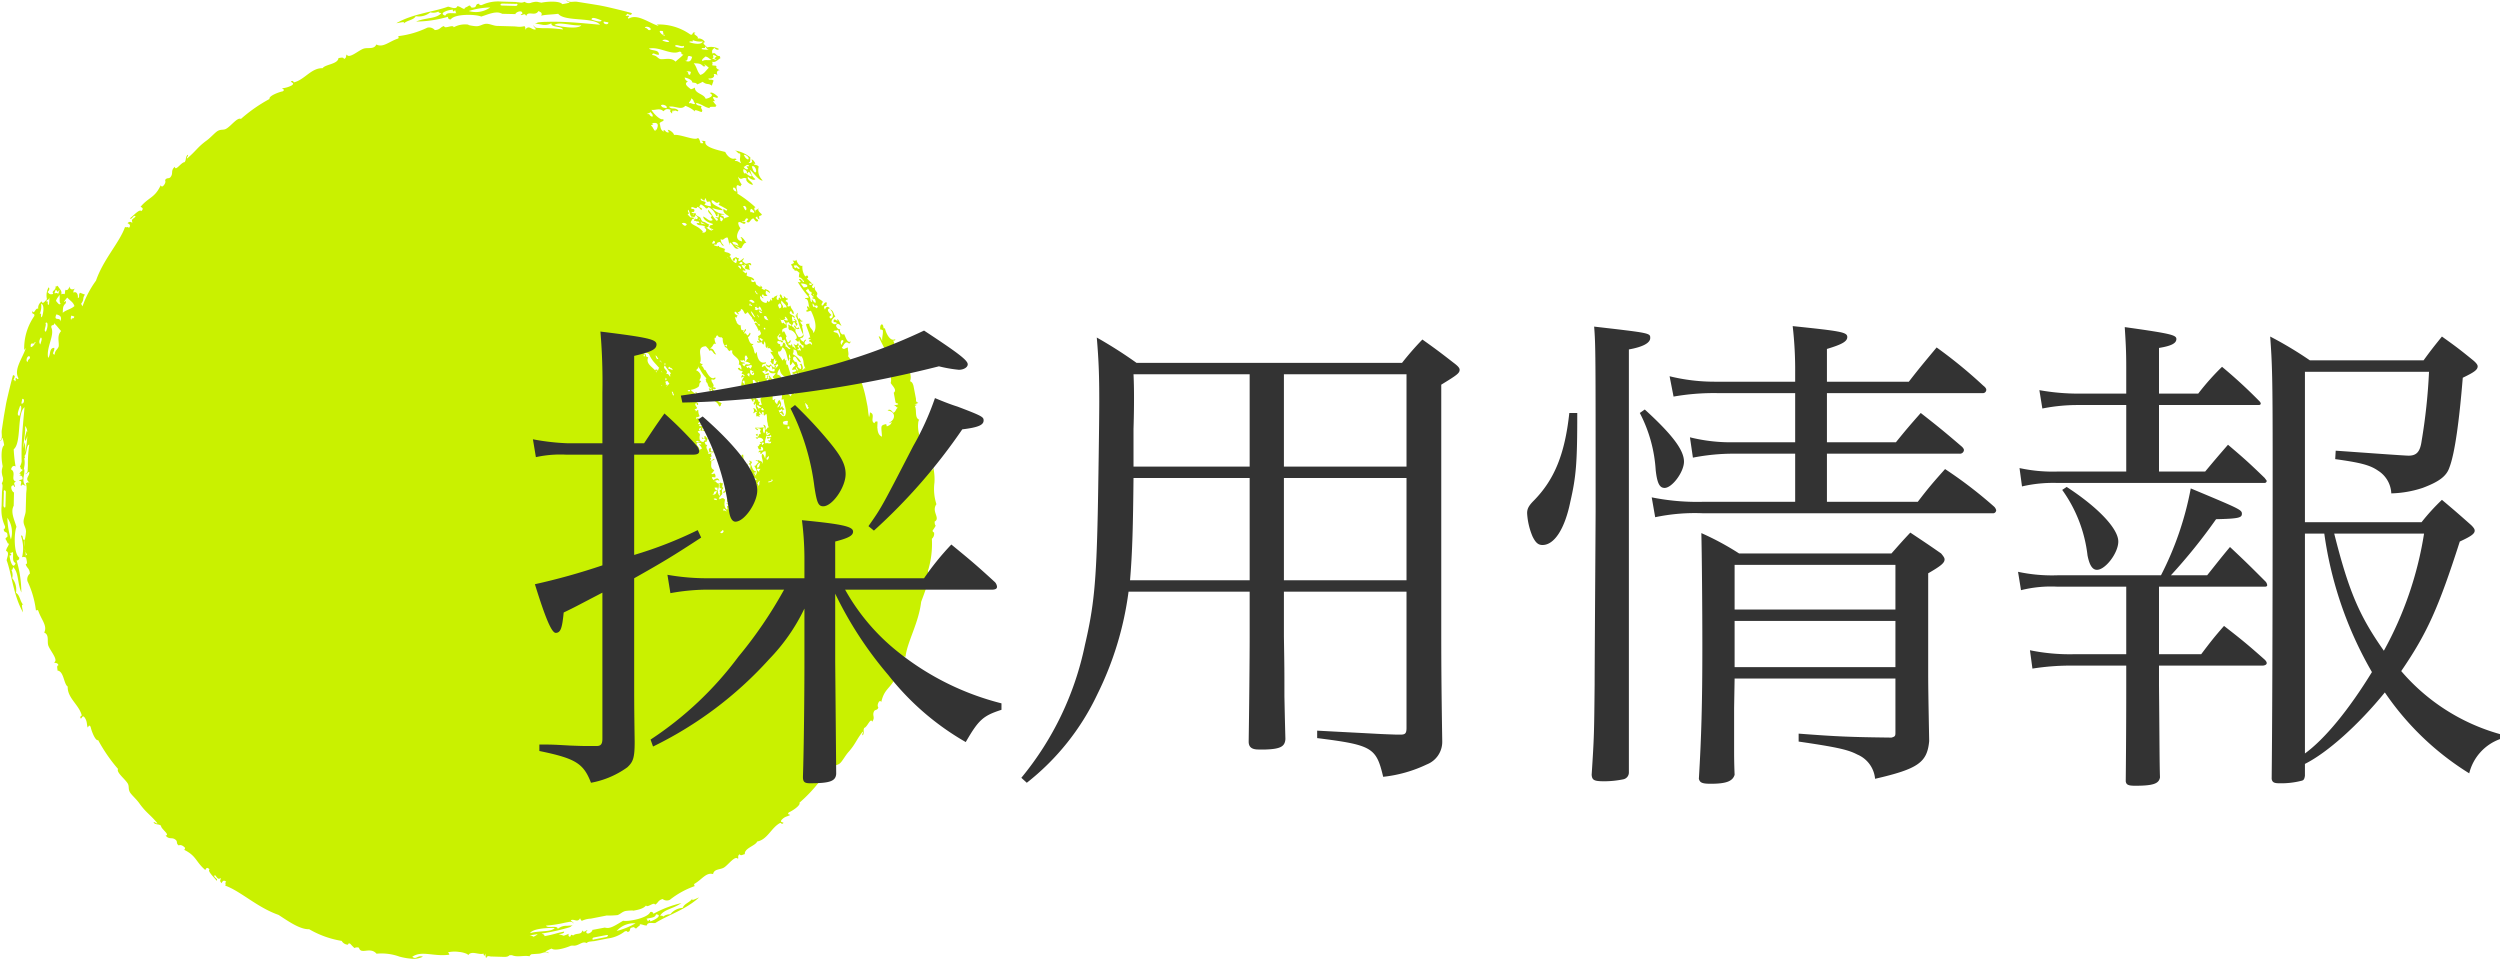
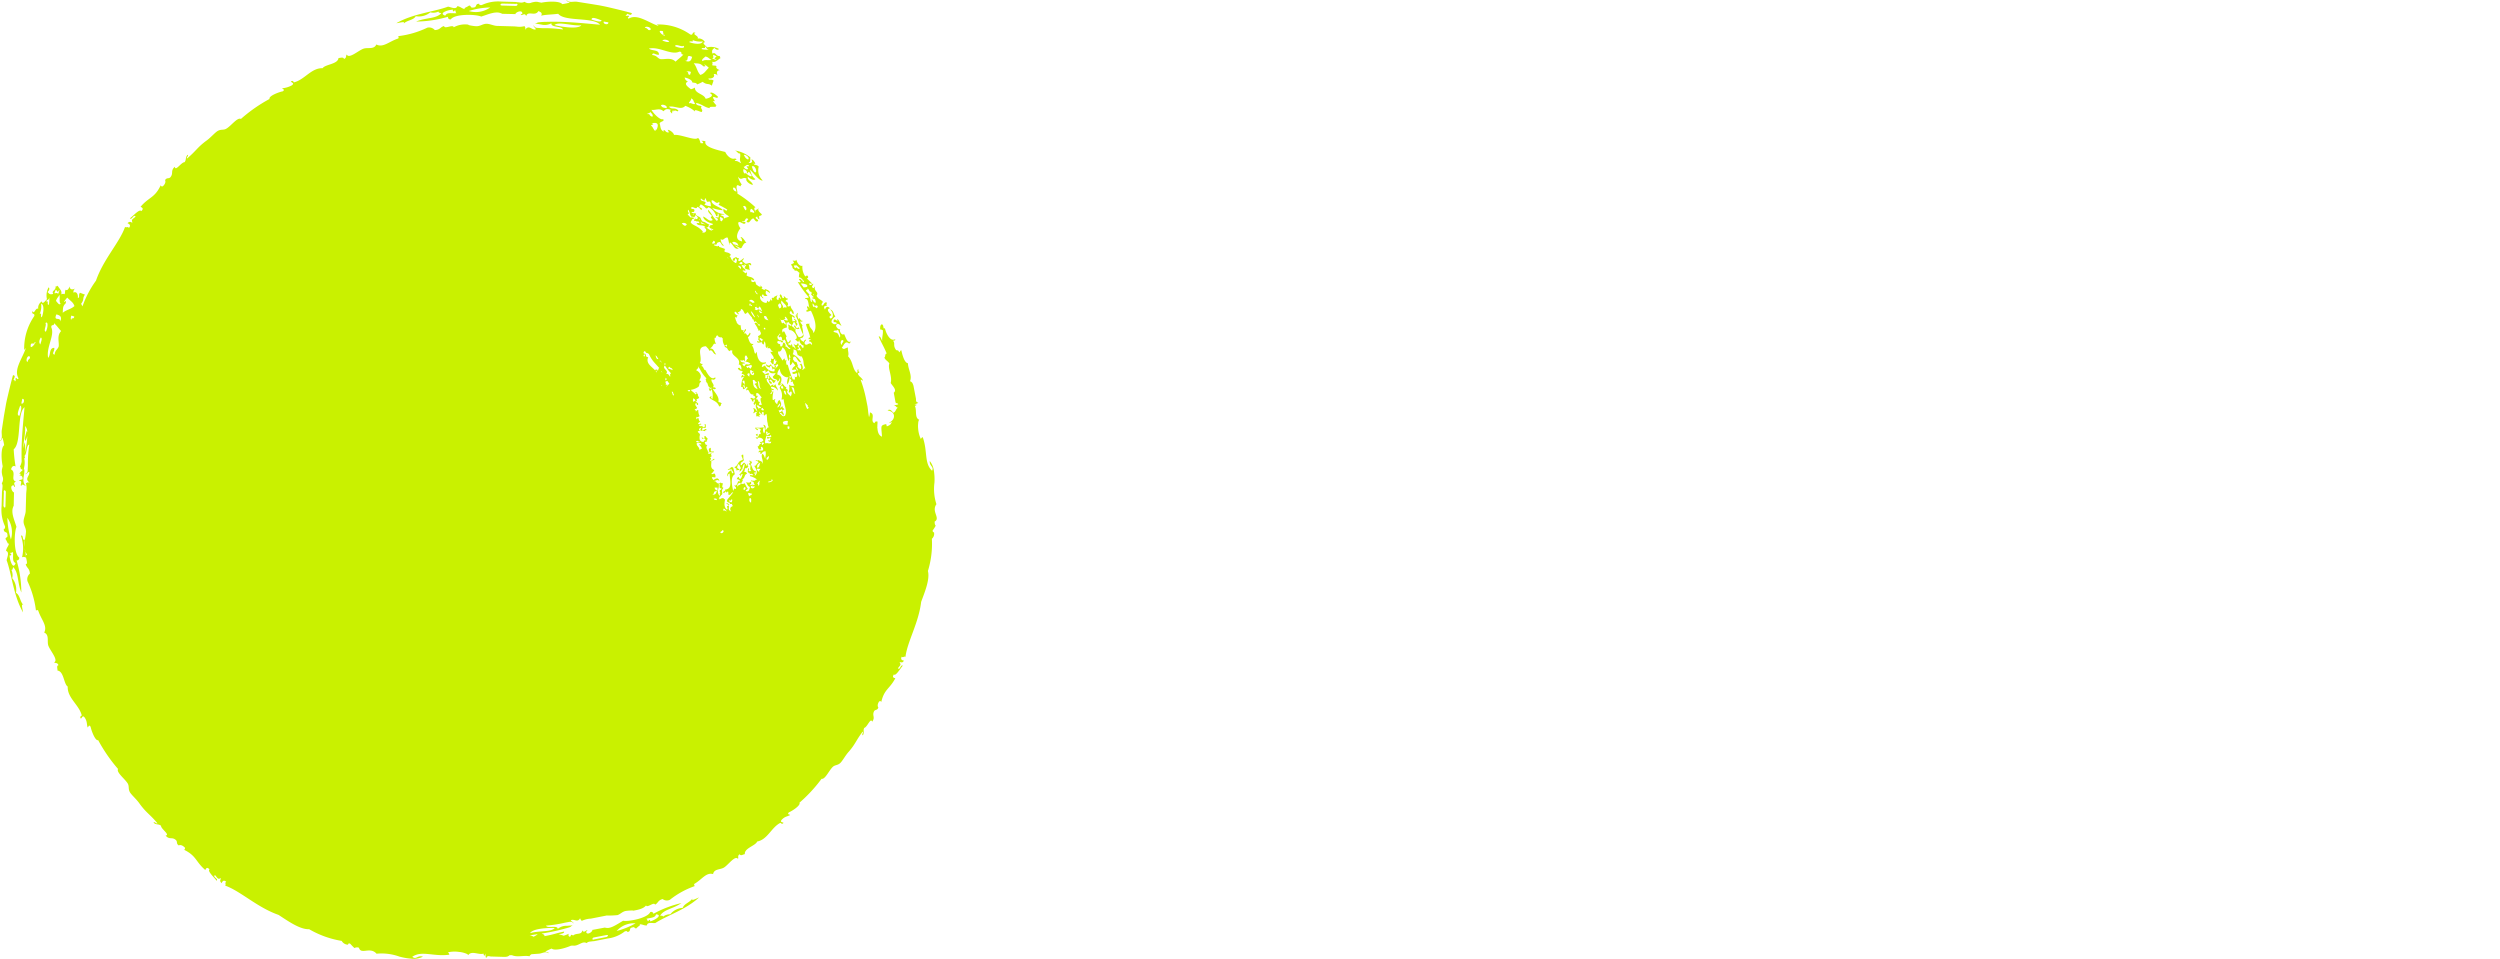
<svg xmlns="http://www.w3.org/2000/svg" width="251.832" height="96.577" viewBox="0 0 251.832 96.577">
  <defs>
    <clipPath id="a">
      <rect width="94.364" height="96.577" transform="translate(0 0)" fill="none" />
    </clipPath>
  </defs>
  <g transform="translate(-200 -6732)">
    <g transform="translate(200 6732)">
      <g clip-path="url(#a)">
        <path d="M84.94,34.29c.08.21-.2.24-.11.44-.27-.04-.13-.61.11-.44M84.57,34c-.21-.7-.4-.37-.62-.63.17-.15.29.01.47-.17.07.27.34.64.15.8m-2.36-2.94c-.07-.16-.15-.21-.25-.13-.12-.14-.08-.22-.12-.33.08-.04.13.1.19.17.11.13.28-.17.35.17Zm-.77-1.3c.26-.02-.08-.25-.24-.45-.02-.22.2-.02.12-.2.14-.15.23.41.36.26.14.12.06.19.06.27-.02.01-.04,0-.05.01l.07.08h.01a1,1,0,0,0,.22.2.5.5,0,0,0-.2.09c.32.19.3-.05.39.45-.15.09-.26-.16-.4-.34a.59.59,0,0,0,.03.29c-.31-.05-.03-.42-.37-.66m-.78-1.2a1.186,1.186,0,0,1,.63.14c.14.27-.18.21-.33.26Zm1.33,1.11.01.1a.47.47,0,0,0-.12-.09c.02-.02.04-.04.11-.01M81.31,41.2a1.69,1.69,0,0,1-.21-.62,1.674,1.674,0,0,1,.31.33.076.076,0,0,0-.05.09.292.292,0,0,1,.09.02c.02.07-.01.14-.14.18m-.26-.76v-.06l.04.04Zm-.25-3.23c.2-.07-.06-.62-.13-.61.03.09-.05.08-.13.06a.468.468,0,0,1,.14.51c-.14-.01-.25-.12-.35-.28a.179.179,0,0,0,.05-.07c-.1-.12-.11-.5-.3-.34a1.456,1.456,0,0,0-.2-.27l.03-.23c.32-.29.36.52.79.52a1.779,1.779,0,0,0-.85-.82.749.749,0,0,0,.08-.49c.09.05.19.05.28.13V35.3c.06.18.11.36.17.52-.03-.15.23.16.36.07.32.49.09.75.41,1.24-.18-.15-.21.24-.35.08m-.26.81c-.11-.21-.16-.4-.07-.54a.965.965,0,0,1,.07.54m-.38-1.01.05-.03a3.122,3.122,0,0,1,.2.35c-.11-.02-.21-.11-.25-.32m-.15.87a.349.349,0,0,1,.02.39c-.04-.09-.14-.01-.19-.08a10.529,10.529,0,0,1-.5-1.51c-.01.08-.06.14-.1.05a.637.637,0,0,1,0-.49c-.24.15-.15.05-.21-.13-.13.05-.11.15-.23.2-.17-.41-.52-.62-.4-.92.28.11.37-.27.42-.4.49.3.41,1.13.65,1.38a.678.678,0,0,0,.02-.32l.12.14a1.414,1.414,0,0,0-.02.61.548.548,0,0,0,.25-.34c.09.12.19.24.28.37-.1.1-.3.16-.32.43.07.06.27-.15.42.05-.1.22-.4.1-.42.27.18.21.32-.01.47.02.08.28-.03.56-.26.28m-.29,1.14c.39-.08.22.38.4.68-.27-.12-.19-.35-.4-.68m-.8.09c-.23.15-.37-.2-.1-.25a2.6,2.6,0,0,1,.1.25m.3.63c-.17.05-.2-.17-.27-.34.22-.16.19.22.27.34m.46.2c-.19-.19-.54-.39-.31-.63-.07-.16-.35-.13-.12-.33-.29.08-.35-.56-.65-.26.08.18.11-.22.19.07-.23.04-.16.19-.27.27a1.334,1.334,0,0,1,.2,1.16c.04.07.14,0,.22-.01.06.74.38,1.12.14,1.67-.31.17-.33-.17-.52-.19.07-.26.28.1.36.17.18-.24-.42-.53.09-.6-.02-.16-.17-.1-.18-.29-.07-.16-.08.12-.27.09.16-.29.19-.39-.04-.77-.18.1-.19.27-.23.43-.14-.09-.36-.35-.18-.5-.06-.12-.14.16-.28.04a2.645,2.645,0,0,1,.08-.81c-.15-.14-.07.25-.29.25-.15-.01.3-.23.06-.44.09-.02.15.06.25.04.14-.15-.4-.08-.23-.34a.674.674,0,0,1,.63.39c.07-.25-.18-.33-.21-.65-.17.13-.23.34-.22.03-.16.06-.32.12-.27.26-.04-.33-.47-.47-.39-.84.31-.02.12.51.47.51.14-.11-.12-.29-.2-.27-.04-.05,0-.07.03-.09.06-.02.05-.05.04-.09.14.05.23.22.33.37.17-.06.16-.19.27-.27-.32.04-.51-.23-.71-.5-.18.06.22.32-.08.34-.13-.15.02-.2-.07-.34-.12.09.06.26-.18.31-.13-.15.02-.2-.07-.33.15-.03.36.02.41-.13-.08-.15-.27-.01-.44.07-.04-.21-.2-.12-.24-.33.11-.07.22.02.19-.09.17-.08.12.19.12.24.13-.14.12-.09.35-.25,0,.32.38.35.68.27a1.14,1.14,0,0,1-.3.37c.08.39.43.1.49.53.06-.12.26-.18.14-.37.36.15-.36.57.03.74.19-.25.46-.96-.2-1.11a.815.815,0,0,1,.27-.59c-.05.5.51.98.86.84a1.117,1.117,0,0,0-.12.75,1.3,1.3,0,0,0,.22-.87c.17-.04.18.29,0,.16.06.21.32.25.11.42.04.07.14,0,.22-.02a.626.626,0,0,0,.17.4.5.5,0,0,1-.56-.08,1.328,1.328,0,0,1-.03.76c.14.16.15-.16.29-.03.08.2-.05.31-.05.47m-.19,3.26c-.26.05-.06-.19-.2-.17,0-.06.12-.07.2-.09a.266.266,0,0,1,0,.26m-.57-.45-.06-.24a.731.731,0,0,1,.48-.11c.08.14-.08.2.03.36-.22.07-.29-.01-.45-.01m-.49-1.44c.17.08.17-.05.34-.11.08.2-.1.28-.25.36Zm.07-.66c.21.05-.05.33-.16.41-.06-.18.14-.25.16-.41m-1.14,7.92c.05-.15.44-.02.34-.27.35.03-.06.35-.34.27m.05-2.63c.1,0,.02.38-.16.38-.12-.24.11-.25.16-.38m-.57-1.12c-.14.04-.07-.17-.13-.23.11-.04.13.02.22,0,.09.12-.11.13-.09.23m.4-.97-.09-.34c.15-.12.25.12.11.13.1.12.16-.11.29-.01-.02.1-.15.17-.31.22m.09.34c.1-.02.2-.03.2-.09.19-.04-.05.48-.09.22-.14.07.07.26.26.15a.222.222,0,0,0-.03.16c-.4.1-.16-.05-.58.03-.08-.24.05-.46.1-.75.12-.03.53.07.35-.02.03-.15.25.05.11.13-.15.05-.26.04-.3-.04-.1.07-.12.17-.02.21m-.24,2.02c-.1-.16-.12-.44-.3-.49-.21.33.23.75-.06,1.02.15-.32-.2-.26-.34-.41-.07.17-.23-.08-.27.11.17-.04.23.06.31.14-.22.07-.27.43-.46.33.14.27.48.69.07,1.01-.08-.11.19-.23-.03-.25,0,.04-.05.08-.07.01-.05-.15.32,0,.18-.21-.36-.05-.34-.53-.54-.76.2.02.12-.15.18-.22-.16.11-.21-.25-.29-.01.28.07-.09.19-.02.31.34.01-.04.43.24.66-.11,0-.26.05-.29-.03.02-.04.14-.26-.04-.25,0,.15-.07.24,0,.44.12-.02.17.04.16.17.2-.09.26-.06.37.09-.22.05-.3-.12-.35.09a1.9,1.9,0,0,1,.74.36c-.23-.05-.17.1-.28.14-.02-.05-.01-.12-.08-.12.09.27-.24-.08-.28.13.49.07.13.19.45.4-.23-.05-.15-.05-.28.06-.02-.31-.01-.04-.21-.05-.01-.06-.06-.06-.08-.11.2.08.18-.26.06-.23-.03.13-.38.06-.43.02.14.24.15.4.39.5-.05.26-.09.51-.41.41-.02-.14.15-.14.2-.23-.18-.24-.25-.48-.39-.62.13.15-.29.17-.28.07.09-.17.3-.42.05-.39.4-.12.21-.49.52-.56.01-.21-.21-.19-.32-.27.18-.03.08-.23.16-.32.15.1.23-.08.34-.17-.22.03.07-.44-.11-.23a.36.36,0,0,1-.11.2c0-.19-.14-.22-.2-.34-.13.01-.14.09-.17.16a.277.277,0,0,0-.08-.05.244.244,0,0,1,0,.12.28.28,0,0,1-.14.01c.02-.11,0-.24.09-.31.07.13.11-.17.27-.16-.13-.24-.05-.29-.1-.59-.37.07,0,.27-.05.55-.54.1-.42.57-.83.71.1.18.35.13.13.33l.35-.04c0-.18-.24-.1-.2-.32.06-.09.04-.23.18-.26a4.833,4.833,0,0,1,.21.44c-.25,0-.03.29-.24.32a.4.4,0,0,0,.33-.3.134.134,0,0,0,.07.08c-.07-.13.03-.28.05-.4a.394.394,0,0,1,.15-.17,1.44,1.44,0,0,1-.55,1.08c.03.1.11-.05.15.04-.07.01-.08.11.01.12-.04-.11.15-.32.19-.19-.07.16-.09.36-.25.47-.14-.01-.07-.2-.22-.21-.03.08-.1.15-.13.23.14-.01.47.13.23.26-.12-.32-.12.55-.48.35.04.14.24.15.17.38-.31-.13-.13.07-.28.16-.14-.59-.27-1.41.17-1.64a7.093,7.093,0,0,0-.18-.71.489.489,0,0,1-.22-.03c.04.19-.29.16-.31.31.21-.06.34-.1.43-.04-.04.14.26.28.06.38-.1-.06-.11-.19-.13-.32-.26.1-.54.42-.33.63,0-.14-.03-.28.17-.29-.01.71.34,1.57-.51,1.61.27.1-.4.21-.05.36.07-.04.01-.19.2-.15.05.25.02-.06.21,0l.02.32c.31.02.22-.25.48-.26a6.721,6.721,0,0,1-.51.63c-.16.2-.2.37.18.43l-.01.11c-.17.06-.29-.17-.35-.02.1.05.22.09.2.22-.31-.02.05.27-.15.37-.31-.24-.26-.66-.18-1.02a.181.181,0,0,1-.14-.11c-.27-.1-.37.19-.5.04.15-.1.15-.05.01-.16a.313.313,0,0,0,.23-.2c.26-.13-.01-.35.12-.57l-.02.01c.05-.05.1-.09.1-.14.02-.01.04-.02.04-.04-.25-.05-.04-.33-.07-.47-.14.04-.16-.05-.25-.07.01.09-.09.1-.19.11-.29-.07-.17-.27-.49-.23.26-.06.43-.23.56-.02.06-.17-.21-.35-.3-.24.06.08-.18-.1-.2.16a.457.457,0,0,1-.23-.28c.13-.1.13.02.35-.02.03-.2.02-.15-.04-.34-.11-.12-.25.12-.37-.02a1.045,1.045,0,0,0,.3-.37c-.48-.19-.25-.62-.3-.94.16,0,.46-.17.25-.2a.86.86,0,0,1-.39.23c.09-.19.2-.25,0-.39.38-.07-.04-.24.2-.4-.11,0-.34.14-.36.03l-.02-.1c.24-.07.35.02.57-.02.06-.21-.31.05-.26-.15H71.6c-.02-.1.04-.18-.02-.3a.2.2,0,0,0-.11.35.266.266,0,0,1-.16.07c.01-.23-.3-.42-.05-.71-.28.01-.18-.17-.28-.25.02-.09.34-.06.23-.21a.09.09,0,0,1-.05.01c.09-.07.14-.14.11-.23-.03.01-.03,0-.05,0-.01-.1-.15-.07-.13-.22-.32.06-.05.14-.13.23h-.02l.01.01-.01.01c-.16.05-.12-.13-.25-.1.01.17.15.15.29.12a.2.2,0,0,1,.09.18.413.413,0,0,0-.15.01c.01.06.01.12-.11.13a.336.336,0,0,1-.34-.35,1.2,1.2,0,0,1,.01-.27l.01-.02v-.01l.01.07v-.2c-.01-.07-.48-.34.03-.31-.12-.09-.22-.25.1-.33-.01.11-.12.18-.03.31.2-.06.27.05.46.02-.13-.19.21.01.08-.18-.08-.13-.3.22-.42.08.04-.08-.01-.19.13-.25.04.06.17.01.24.03,0-.09.05-.39-.08-.39-.1.07.09.22-.04.28-.13.04-.59.07-.16-.01-.04-.17-.4.09-.37-.18.11-.06.2.01.2-.07-.05-.15-.17.08-.32-.04.05-.14.15-.17.22-.23-.26-.09-.05-.59-.39-.21,0-.09-.04-.2.04-.27.11.11.12.01.29-.06a1.213,1.213,0,0,1-.14-.62c-.18,0-.19.21-.27.11.17-.08-.12-.04-.08-.17.09-.05.24-.09.23-.16-.09-.17-.31-.34-.09-.49.07.05.04.26.18.19.1-.24-.25-.23-.23-.39a.078.078,0,0,0,.11.02.282.282,0,0,0-.03-.21.447.447,0,0,0,.27-.12c-.06-.14-.18-.28-.12-.39-.02-.01-.04,0-.05,0-.05-.13-.15-.25-.22-.12.05.05.13,0,.16.08-.1.01-.15.05-.15.13h-.01c.02-.17-.33-.32-.46-.51a1.793,1.793,0,0,0,.77-.3c.16-.17,0-.35.28-.52a.28.28,0,0,0-.2-.14.566.566,0,0,0,.12-.21h.02l-.01-.01a.689.689,0,0,0,.03-.28l.03-.04-.04.02a.757.757,0,0,0-.46-.49c.16-.2.28-.23.18-.36l.02-.02a2.976,2.976,0,0,1,.2.29,3.8,3.8,0,0,0,.65.91c-.26.1.21.39-.19.35.46-.02.18.5.63.62-.03-.05.06-.08.08.02-.15.12-.17-.03-.3.03.08.07.06.32.21.25-.02-.06-.04-.12.08-.15a1.661,1.661,0,0,1,.08.95c-.16-.11-.14-.16-.08-.31-.13.05-.12.12-.23.17.36.35.81.34.99.89.29-.05.09-.21.26-.28-.07-.15-.25-.1-.34-.21.15-.45-.41-.96-.56-1.28.11-.03.13.12.31-.03-.06-.15-.21-.11-.31-.14.3-.23-.31-.58-.08-.82.07.17.48,0,.31-.17-.41.38-.84-.51-.98-.75-.15.11-.18-.42-.41-.38.02-.08.21-.15.08-.24a.133.133,0,0,1-.05.03.276.276,0,0,0-.18-.1.528.528,0,0,0,.08-.22l.01-.01h-.01c.09-.58-.41-1.42.54-1.46l.1.11.01.01c.11.11.22.22.2.34.41-.22.36.37.73.36-.28-.34-.21-.58-.63-.6.41-.25.27-.59.62-.45a.975.975,0,0,1-.15-.63c.17.1.08-.19.28-.25a.354.354,0,0,0,.42.2.489.489,0,0,0,.12.13,1.048,1.048,0,0,0,.2.74c.08-.05.16-.15.22-.1a1.087,1.087,0,0,0-.01.18c-.11-.05-.23-.14-.22.03a.661.661,0,0,1,.25.13.755.755,0,0,0,.23.3.913.913,0,0,1,.13-.1.743.743,0,0,0,.17.03c-.22.57.92.69.63,1.42.23-.03.29.3.28.48-.15.05-.15-.33-.37-.08a.541.541,0,0,0,.47.24c.04.12-.1.19-.07.31.11-.06.36.16.26.21-.08.03-.11-.05-.14-.13-.17.07-.16.18-.17.29.09-.04.22-.14.28-.07-.25.23-.25.62-.3,1.01.33-.15.03.38.39.16-.08-.2-.4-.43-.07-.3.09-.23-.25-.29-.15-.47l.13-.06c.17.27-.11.66.25.83-.03-.07-.09-.16-.02-.2.03.06.09.04.12.08.02.12-.23.16-.09.31.28-.33.23.58.72.36-.2.22.1.08.15.34-.07.03-.06.08-.11.11-.12.05-.34-.2-.38.02.18-.03.11.38.33.26-.08-.07.04-.3.09-.16.15.19-.31.41.04.51-.01-.07.06-.18.11-.11-.11.37.09.5.14.8-.14-.12-.22-.37-.43-.36.13.23.1.4-.04.52.26-.03.29-.26.43-.08-.2.09.03.35-.15.44.2-.18.42.08.43-.07-.3-.09.15-.09.09-.16-.1.06-.22-.28-.1-.3.02.16.28.39.3.23-.17.05-.08-.19.01-.2.19.08.02.18.12.36.15.02.17-.25.27-.09a5.277,5.277,0,0,1,.04.55l.01.06v.04l.06.28v.02l.02.12a.644.644,0,0,0,.11.24c-.22-.12-.21.32-.39.19.08-.15.1-.44-.2-.47.14.23.27.64.09.86a.527.527,0,0,1-.02-.61,3.64,3.64,0,0,1-.88.04c-.01.16.29.3.29.24.06-.14-.31-.09-.12-.18.21-.02.34.03.41.17-.2.16.01.21-.03.42-.29-.02-.11.16-.24.21-.15-.07-.04-.12-.06-.25-.43.14.04.2.09.35a.581.581,0,0,1-.29.01.213.213,0,0,0,.19.16c.04-.24.62-.09.57.19-.15.1-.1.13-.34.12.01.1.11.09.12.18-.25.04-.13.24-.36.29.14.15.05.29.28.3.2-.1-.02-.25.1-.28s.3.26.13.37c-.22.04-.39-.09-.39.21.34-.22.05.09.24.16.11-.13.17-.28.45-.3.09.38-.05.56-.02.76m-.51.42c-.09.17-.04.44-.29.5a.377.377,0,0,1,.29-.5m-.09.93c-.09-.09-.22-.14-.25-.3.11-.13.13.02.35-.04-.01.13-.19.14-.1.34m-.04,1.35c-.17.03.03-.27-.22-.17.14-.08.15-.27.34-.32-.15.22-.02.27-.12.49m-.78.03a.552.552,0,0,0,.36.05c-.04.3-.54.25-.36-.05m-.16,1.05c-.11-.05-.11-.19-.15-.29.12-.11.13.03.35,0,.1.23-.2.14-.2.29m.15.64c-.26-.1-.17-.36-.14-.47.23.02.13.3.14.47m-.68-1.27c-.16-.01-.05-.25-.01-.29.25.04.09.2.01.29m-.65-.33c-.17-.1,0-.41.26-.39.11.28-.32.16-.26.39m-.66,1.58c-.1-.06-.27-.06-.2-.23.1.08.22.05.21-.1.16.03.05.29-.01.33m-.03.91c-.41-.19-.11-.4-.26-.66q.09-.12.36-.09c-.02.1.08.12.06.22-.28.1-.29.29-.16.53m-.78-.07.01-.21c.21.02.2.18.34.24-.09.1-.14-.13-.35-.03m-.28,2.23c-.05-.2.19-.11.18-.28.27.02.06.41-.18.28m-.18-4.89a.326.326,0,0,1,.12-.02v.02c-.05.05-.05.13-.04.23h.02a.126.126,0,0,0,0,.12.38.38,0,0,0,.21.08l-.11.12c-.18.06-.08.19-.03.34-.2.02.08.19-.1.25-.36-.48.02-.7-.07-1.14m-.41.33h.28l.02.3a.315.315,0,0,1-.3-.3m-.24.7c.31-.1-.01-.35.48-.35-.12.15-.07.4-.48.35m.44.56c-.14-.03-.31-.03-.28-.16.18-.01.35-.01.28.16m-1.75-5.07c.06-.26-.33-.4-.25-.67.22-.04.42-.05.47.11-.15.04-.24.01-.25-.1.05.32.17.18.3.55-.13.02-.13.09-.27.11m-.31-.86c.25-.13.17.1.38.02-.03.12-.42.14-.38-.02m-.3-3.98-.02-.04a.509.509,0,0,1,.06-.34.119.119,0,0,0,.08.1c.05.03.07.11.11.17Zm.42-18.31-.01-.01Zm-.7-.26a2.626,2.626,0,0,0-.29-.29c.33-.18-.09-.21.07-.48.17.21.13.47.29.67.12.08.2,0,.32.09a.6.6,0,0,0,.09-.21.384.384,0,0,1,.26.25v.01a.065.065,0,0,0-.02.05c-.05.15-.18.03-.26.1.02-.06.06-.12,0-.16,0,.22-.15.19-.08.31a.57.57,0,0,1,.13.01c.08.05.19.08.22.04l.09.02a.454.454,0,0,0,.11.17,1.071,1.071,0,0,0-.31,0c.13.35.58.09.89.39-.27.11.08.07.08.32a.261.261,0,0,1-.43.18.148.148,0,0,1,.13,0c-.56-.68-1.09-.63-1.27-.99l.18-.32a.145.145,0,0,0,.17-.11.972.972,0,0,0-.37-.05m-.14,17.54a.324.324,0,0,1-.15-.13l.25-.03c.01.06,0,.11-.1.16m-.73-16.93a.379.379,0,0,1,.5.09c-.14.3-.36.05-.5-.09m1.22-.88a.133.133,0,0,1-.03.05.3.3,0,0,1-.1-.09Zm.59.42a.174.174,0,0,1-.03.07l-.06.01c0-.04.03-.07.09-.08m.06.3a.565.565,0,0,0,.13,0c.05.16.25.17.39.25a4.464,4.464,0,0,1-.48-.09.216.216,0,0,0,.1-.08.468.468,0,0,1-.14-.08m-.31-1.52c.26.08.24.22.41.32.18-.16-.1-.22-.22-.3l.15-.27a1.493,1.493,0,0,1,.54.42c.07.01.3-.07.21-.15a1.46,1.46,0,0,1,.81.9c.26.15.06-.37.24-.21a.707.707,0,0,1-.01.38c-.18-.06-.4-.03-.31-.01a.689.689,0,0,1,.27.16.56.56,0,0,1-.11.19c-.41-.36-.51-.76-.89-1.13-.05.25.21.43.41.63-.28.16-.05.19.05.4-.32.24-.58-.2-.95-.35-.01.32.48.61.94.73l.04.05c-.11.16-.29-.01-.37.26.08.21.2.14.41.27a.158.158,0,0,1-.07.07c-.08-.1-.15-.18-.11-.05a.087.087,0,0,1,.04.08c-.17.02-.39-.19-.59-.31.13.04.31-.09.25-.24a.087.087,0,0,0,.09-.04c-.31-.11-.43-.29-.68-.3a.917.917,0,0,1-.2-.3c.03-.22-.67-.29-.47-.55a.615.615,0,0,1-.13.01v-.01c-.05-.01-.06,0-.06.02a.849.849,0,0,1-.28-.1c.08-.13.27.08.3-.2.02-.25-.33-.05-.33-.27.14-.24.53.27.62-.1m.37-.84c.29.22.38.35.41-.04.19.16.11.51.41.33.26.13.1.34.21.5a2.05,2.05,0,0,1-.69-.17c.48-.45-.53-.22-.34-.62m1.78.37c.3.17-.08.08.03.29a7.213,7.213,0,0,1,.84.46c-.05.24-.23.01-.37-.06-.12.29.17.52.55.74-.19.16-.41.09-.46.24-.16-.23.06-.17-.39-.35.11-.12.28,0,.38-.12a1.568,1.568,0,0,1-1.23-.62,3.642,3.642,0,0,0,1.07.24c-.15-.32-1.24-.51-1.12-1,.29-.03.43.43.7.18m.31,1.94a.453.453,0,0,1-.19-.16c.02-.01.04,0,.07-.02a.2.2,0,0,0-.08-.13.41.41,0,0,1,.08-.14l.28.19Zm-.98,2.19.17-.25a.138.138,0,0,0,.09.05.526.526,0,0,1,.04.17c-.09.08-.22.12-.3.03m.24.16a.139.139,0,0,1,0-.09H72a.355.355,0,0,1-.04.09m1.34,1.28.08.09a.111.111,0,0,1-.1-.05Zm3.54,15.16c.03.09.05.17.13.16-.05.24-.54-.06-.13-.16m-.52-2.73c.32.14.06.65.38.81-.39-.02-.27-.57-.38-.81m-.11.12c.04.22-.14.07-.2.23.15.05.21.31.31.49-.52-.17-.42-.56-.5-.89.22-.15.23.19.39.17m-.64-1.17c.16-.11.16.19.34.04.02.12-.29.15-.08.32.06-.3.24-.07.05.12-.27,0-.34-.25-.31-.48m-.96-1.06c.22.23.32-.18.35.17.18-.18-.03-.42.14-.6.14-.07.16.22.26.29-.19.09-.12.24-.31.32a.764.764,0,0,1,.54.21c-.33.21-.45-.14-.59.26a.378.378,0,0,1-.22-.24c.11-.07.17,0,.28-.08-.14-.13-.52-.03-.45-.33m.74.82c-.09.02-.13-.11-.19-.19a1.579,1.579,0,0,0,.5-.13c.19.17-.03.25-.02.38-.1.04-.3-.29-.29-.06m.19.82c-.15.06-.21-.07-.27-.22l.19-.09.08.17c-.22.01-.09-.01,0,.14m.97,2.92c-.12-.17.04-.22.03-.34-.24.11-.06-.31-.4-.25.03-.08.38-.44.03-.35-.01-.09.03-.18.02-.28.29-.04.37.34.57.45-.27.03-.11.38-.02.76a.309.309,0,0,0-.23.01m-.28.04c.22-.08.26.17.44.17-.06.16-.18.02-.32.18.1-.18-.09-.16-.12-.35m-2.19-9.46c.2.05.33.41.4.21-.37-.19.24-.12.19-.47.25.01.28.32.43.49.21-.06.16-.19.28-.15a3.643,3.643,0,0,0,.4.5c.04.13.08.25.18.24,0,.12.06.23.17.23-.04-.05-.02-.08.01-.1a3.388,3.388,0,0,1,.35.42.137.137,0,0,1-.01-.15.147.147,0,0,1,.03.24c-.14-.18-.26-.48-.46-.27a4.48,4.48,0,0,1,.31.48H76.3c.02.06.04.08.07.09a.991.991,0,0,1,.02.18.155.155,0,0,1,.2-.02.091.091,0,0,0-.05.03c.21.3.09.39-.19.52.1.19.04.18.03.43a.1.1,0,0,0,.06-.05.328.328,0,0,1,.03.27c-.01-.16-.26-.21-.19-.04.23.12.25-.01.48.01,0,.11.06.22.18.21l.06-.32c.24.33-.02.61.3.69-.04-.09.06-.15.09-.22-.01.09-.05.18-.06.27.1-.05.16-.05.2-.03.11.04.12.23.33.37-.1.04-.16-.04-.26-.01.08.22.41.51.33.69-.11.09-.17-.01-.26-.01-.03.08.1.23-.09.28.11.07.17.29.31.3.09-.18-.03-.43.2-.57.01.28-.09.18.18.22-.17.13-.07.45-.35.26.08.16.21.35.05.43-.11-.11-.25-.17-.33-.36-.18.26-.3.12-.47.01-.01.24.19.28.4.33-.03-.15.03-.18.16-.16-.04.17.17.18.02.37.1-.04.22-.14.28-.06a.429.429,0,0,1-.04.25.974.974,0,0,1-.92-.6c-.11.01-.29.24-.34.1.08-.04,0-.13.07-.18.19-.17.4-.02.34-.26-.71.26-.88-.63-.9-.96-.08-.19-.09.25-.21.05-.1-.26-.12-.64-.3-.75.07-.06.18-.1.15-.18-.27.06-.39-.21-.48-.5l-.06-.16c.2-.17.37-.46.16-.46.01.12-.11.21-.24.28-.06-.14-.13-.25-.22-.27.04.05.07.15-.02.09-.15-.18.23-.29.09-.47-.17.05-.11.36-.25.26.1-.23-.02-.12-.16-.16v-.07l-.05.02c.02-.18-.1-.34.02-.4a.573.573,0,0,1-.48-.37l.02-.04-.05-.03c-.05-.14-.09-.29-.14-.43a.555.555,0,0,1,.22.14c-.09-.09-.05-.17.08-.26-.14-.09-.44-.22-.28-.42m.56-4.3-.16-.17a.265.265,0,0,0-.05-.06l-.05-.06c.15-.12.41.13.26.29m-.14-.56c.24-.27.37-.07.32.04-.03.06-.14.09-.32-.04m1.16,4.1c-.01.1-.02.19-.07.2-.06-.09-.11-.19.01-.27Zm.4-.19a.266.266,0,0,1-.25.05.579.579,0,0,0-.31-.16c.14-.24.38-.12.56.11m-.4.31a.17.17,0,0,0,.06-.06.3.3,0,0,1,.09.15.143.143,0,0,1-.15-.09m.31,1.41-.01.05-.03-.08Zm-.3-.81c.21.1.26.35.43.58-.02.01-.02.03-.04.04a1.286,1.286,0,0,1-.39-.62m.59-.45v.07c.04.09.34.05.22-.09.19,0,.27.29.31.49-.07-.01-.12-.12-.18-.19l-.15.03-.04-.17a.3.3,0,0,0-.06.19c-.16.02-.26,0-.32-.1a.467.467,0,0,0,.1.05,1.055,1.055,0,0,0-.06-.24,1.163,1.163,0,0,0,.18-.04m-.02-.13c-.04-.02-.05-.07-.05-.13Zm-.07-1.49a.472.472,0,0,0,.2.32.12.12,0,0,1-.05.05.536.536,0,0,1-.22-.33.574.574,0,0,1,.07-.04M76.47,32a.714.714,0,0,1-.21-.32.64.64,0,0,1,.21.32m.45,2.25c-.1-.03-.16.07-.16.18a.867.867,0,0,0-.27-.27.233.233,0,0,1,.09-.11c.12.03.22.17.34.2m-.14-2.75c-.17.12-.26-.02-.33-.18.04-.01.06-.03.11-.04.02.1.15.2.21.19Zm.18,1.53c.15-.05.14.07.12.16a.3.3,0,0,1-.16-.06.1.1,0,0,0,.04-.1m.46-.77c-.27-.02-.46-.14-.45-.42.32-.05.22.19.45.42m.65,4.5c.08.02.22.01.19-.1.32.18-.06.26-.1.44-.17.04.14-.19-.09-.34m1.55-.7a.688.688,0,0,0-.13-.02.488.488,0,0,1,.04-.36,1.218,1.218,0,0,1,.09.38m-1.23-1.72a.469.469,0,0,0,.24.04c.06.07.12.17.22.09a.3.3,0,0,1,.17-.27l.17.29a.539.539,0,0,0-.1-.03c.09.08.16.29.25.37a.256.256,0,0,0,.12.15c.07.1.24.09.11.18-.18.02-.28-.28-.46-.25a.322.322,0,0,0-.17-.41c-.14.08-.04.51-.35.37.03-.36-.07-.09-.28-.34-.03-.13.03-.15.08-.19m-.06-.47a1.011,1.011,0,0,0,.23-.28l.06.07c-.1.1-.25.19-.13.34.24-.27.36.19.24.28.06-.02.13-.07.16-.01-.12.17-.36-.12-.37.02a.392.392,0,0,1-.1-.08c-.01-.02,0-.04-.02-.07l-.03.01a.368.368,0,0,1-.04-.28m.31-3.24c.13.27.03.4-.12.44l-.01-.01a1.22,1.22,0,0,1-.14-.35c.11-.04.1-.24.27-.08m.09-.36c.26.35.48.44.51.69-.12.05-.22-.07-.35.06h-.03c.12-.31-.31-.38-.13-.75m.63,2.01a.6.6,0,0,1-.39-.1v-.01c.05-.02.11-.05.16-.07a.335.335,0,0,1-.07-.13c-.02-.2.28.12.3.31m-.57.3c-.03-.05-.05-.08-.07-.12a1.444,1.444,0,0,0-.18-.4.248.248,0,0,0,.38.14,2.216,2.216,0,0,1,.27.48c-.28.01-.13-.3-.4-.1m.69-.1c.02.21.34.16.2.33-.12.06-.17-.19-.3-.08.13.2-.07.3.16.53.39-.09,1.03.86.54.92.29.22.35.41.42.02.02.32.34.71.47.54-.11.07.07.25-.09.3-.14.02-.17-.42-.36-.23-.17.1.29.43.11.54-.06-.19-.27.08-.32-.17.26.06.17-.21-.02-.34.18.07.23-.11.08-.3-.11.3-.22.26-.45.08a2.349,2.349,0,0,1,.24.54.486.486,0,0,1-.19-.25l-.1.07a2.215,2.215,0,0,1-.11-.36,1.042,1.042,0,0,0-.08.2.315.315,0,0,0-.24-.09.47.47,0,0,0-.06-.09c.15-.13.3-.1.25-.38-.16.06-.06.2-.27.25-.09-.21-.34-.56-.05-.66-.18.13-.28-.82-.45-.34a.338.338,0,0,1-.04-.33c.18-.16.31-.14.46-.21a1.769,1.769,0,0,1-.05-.5c.06.1.18-.08.25.01M67.83,39.86c-.11-.13-.08-.25-.17-.39a.19.19,0,0,1,.13.01.6.6,0,0,0,.1.27Zm-.27-1.98-.09.04c-.08-.14-.13-.27-.38-.27.36-.31-.46-.52-.11-.83a4.714,4.714,0,0,0,.61.78c-.1.1-.15.2-.03.28m-.42,1.06c-.04-.05.06-.11.14-.17-.08-.02-.16-.01-.24-.03.11-.11-.04-.19,0-.3a.892.892,0,0,1,.19-.07,1.284,1.284,0,0,0,.2.26,2.869,2.869,0,0,1-.29.31m-.06-.9.08.17-.13.11a.422.422,0,0,1,.05-.28m-.12-1.46c.06.03.1.07.09.12l-.12.05a.508.508,0,0,1,.03-.17m.47.36c.07.16.23.08.3.25v-.01l.03.11c-.15-.08-.35-.13-.47-.19.07-.06.04-.11.14-.16m-.82.5.02-.06a1.19,1.19,0,0,1,.09.15Zm-.01,1.34a.623.623,0,0,1,.12.09c-.07-.01-.12-.03-.12-.09m.08-2.25-.03.04-.05-.04Zm-.24-.16.05-.05a.887.887,0,0,0,.17.08c-.08.02-.19.01-.22-.03m-.16.97c-.08-.02-.08-.16-.13-.15.03.13-.14-.04-.16.12-.36-.41-.97-.71-.69-1.33-.19-.01-.25-.08-.23-.26h-.04c.03-.15-.16-.02-.16-.17l-.05.08a.68.68,0,0,1,.03-.19.171.171,0,0,1,.12-.07l.03.03c.04.09.1.18.23.17l.14.09a3.161,3.161,0,0,0,.59.91l.44.49c-.08.08-.08.18-.12.28m-.12.21a1.4,1.4,0,0,0-.12-.18l.06-.03c.09.05,0,.13.07.19ZM64.9,35.92h-.04l-.03-.15c.06-.05.12-.08.16-.03-.03.04-.04.12-.09.18m.62-32.91c-.3.11-.19-.16-.56-.21.05-.23.72-.04.56.21M68.44,5.2c.38.03.02.27.4.3-.29.3-.47.41-.79.71-.46-.47-1.11-.19-1.55-.26-.31-.12-.32-.35-.81-.41.1-.35.33.03.69-.03,0-.56-.71-.34-1.01-.62,1.08-.22,2.25.71,3.07.31M66.8,3.15c-.05.21.15.21-.07.3l.23.07c.11.34-1.06-.62-.16-.37m.61,1c-.06.18-.41.03-.7-.06.19-.15.42-.12.7.06m1.44.46c.26.3-.43.26-.85.04.04-.29.7.14.85-.04M67.13,10.9c-.38-.09-.36-.03-.55-.26.06-.22.75.01.55.26m-1.39.84c-.33.03-.31-.4-.45-.22-.26-.15.25-.04.18-.27.13.15.33.27.27.49m.59,24.43c-.23.03-.23-.18-.3-.37.14.05.18.21.3.37m-.16-23.16c0,.06-.06.05-.11.04l-.05.15c-.21-.16-.21-.39-.43-.55.03-.11.45-.11.06-.22.99-.26.49.61.53.58M60.82,2.17l.46.08c.05.32-.58.2-.46-.08M59.6,1.98c-.05-.38.68-.03,1,.07-.06.25-.69.02-1-.07m-3.75.54c.45-.38,1.72.11,2.71.03-.35.42-1.97.16-2.71-.03m.03,90.96c-.34.43-1.6.25-2.48.52.23-.46,1.76-.55,2.48-.52m-2.14.88a.794.794,0,0,0-.4-.14l.83-.12a1.75,1.75,0,0,1-.43.26m6.01.1.04-.02,1.29-.25a.419.419,0,0,1,.16.01.147.147,0,0,1-.04.12l-.06.04-.02.01v.01l-1.27.25-.02.01a.157.157,0,0,1-.16-.03.219.219,0,0,1,.08-.15m4.27-1.45a7.741,7.741,0,0,1-1.9.77,2.3,2.3,0,0,1,1.9-.77m2.06-.91c.79.08-.29.68-.63.72.13-.02-.05-.32-.13-.03-.18,0-.01-.11-.21-.23.48-.14.89-.09.97-.46M6.32,31.51c.03-.46-.02-.65.31-.97.02-.13-.02-.32-.1-.16-.26.21.16-.33.25-.4.34.37.58.44.72.85-.37.34-.81.36-1.18.68m.85.74a.572.572,0,0,1,.02-.46l.29.09c-.04.36-.26.01-.31.37M5.91,34.91c-.12.32-.35.33-.41.82-.35-.1.02-.33-.03-.69-.55,0-.34.71-.62,1.01-.22-1.08.7-2.27.31-3.09.03-.39.27-.02.29-.4.31.28.41.47.71.79-.46.47-.18,1.12-.25,1.56M4.64,30.36c.09-.21.26-.07.32-.39a2.639,2.639,0,0,1-.04.73c-.26.01.06-.41-.28-.34m-.02,3.05c-.3-.05.13-.71-.05-.86.3-.26.27.43.05.86m-.41-1.45c-.19-.06.07-.55-.22-.31a1.936,1.936,0,0,0,.15-1.07c.39.14.21,1.06.07,1.38M4.06,34.7c-.15-.19-.12-.42.05-.7.19.06.03.41-.05.7m1.55-5.5c.16,0,.17.44.34,0,.08.07-.06.29-.11.45-.05-.25-.18-.07-.36-.12Zm.46,3.18c.02-.51-.72.05-.39-.71.33.09.6.2.39.71m.04-1.78c-.15.2-.36-.19-.47-.28.09-.34.24-.36.34-.62.09.27-.06.71.13.9M3.13,34.61c.2.06.21-.15.3.07l.07-.23c.33-.11-.63,1.07-.37.16m-.35,1.85c-.23-.05-.04-.72.21-.55.11.3-.17.19-.21.55m-.29,9.19v-.02a3.2,3.2,0,0,0,0-1.08,4.761,4.761,0,0,0-.13.61c-.02-.6.23-1.51.17-2.25a.912.912,0,0,1,.21.62.754.754,0,0,0-.06-.13c-.03.26-.29.84-.1,1.01a3.527,3.527,0,0,0,.17-.49,8.2,8.2,0,0,1-.26,1.73m-.34-5.01.09-.46c.3-.06.19.58-.09.46m-.18,1.23c-.38.05-.04-.69.06-1.01.25.06.02.7-.06,1.01M1.1,54.34a8.338,8.338,0,0,1-.36-2.18,2.518,2.518,0,0,1,.36,2.18m.21,1.25c.04.54-.1.96.26,1.13-.27.81-.64-.46-.6-.82-.02.13.34.01.06-.14.04-.18.11.01.28-.17M.55,50.97a.419.419,0,0,1-.04.16.131.131,0,0,1-.12-.07l-.03-.07-.01-.02v-.01l.04-1.39-.01-.03a.166.166,0,0,1,.06-.16.244.244,0,0,1,.14.12l.01.04ZM52.02.59,51.98.6,50.56.56a.381.381,0,0,1-.15-.05c-.01-.05.02-.08.06-.11l.07-.04h.03l1.39.03.02-.01a.164.164,0,0,1,.16.07.214.214,0,0,1-.12.14m-4.8.52A7.747,7.747,0,0,1,49.38.75a2.481,2.481,0,0,1-2.16.36m-2.36.47c-.81-.27.45-.64.81-.6-.13-.02-.01.34.13.06.19.04,0,.12.18.29-.54.03-.96-.11-1.12.25M69.72,5.73c-.09.33-.2.6-.71.39.51.02-.04-.73.71-.39m.02-1.71a1.9,1.9,0,0,0,1.06.15c-.13.4-1.05.21-1.37.07.07-.18.55.07.31-.22m1.28.66c.21.09.07.25.38.32a2.3,2.3,0,0,1-.72-.05c-.01-.26.41.07.34-.27m.65,1.35c-.26.09-.7-.07-.89.13-.19-.15.19-.36.28-.47.34.08.36.24.61.34m.18-.51.32.14c0,.16-.44.17.01.34-.07.08-.29-.06-.46-.12.25-.05.08-.17.13-.36m-1.3,2.03c-.34-.36-.35-.81-.67-1.18.45.03.64-.02.97.31.13.03.31-.02.15-.1-.21-.27.33.16.4.25-.37.35-.43.58-.85.72m-1.04-.01c-.36-.04,0-.27-.37-.31a.534.534,0,0,1,.46.02Zm.11,2.37c.29.12.21.34.39.49-.04.25-.47-.13-.57.02-.15-.08.21-.26.18-.51m4.67,14.62.12.25a1.453,1.453,0,0,0-.5-.16,1.071,1.071,0,0,1-.15-.22c.16-.08.33-.03.53.13m-.38-5.65c.28.1.17.26.3.38-.15.11-.51-.25-.3-.38m.98-1.83c.12-.02.45.22.32.4.11.05.14-.08.2-.15.21.13.19.28.33.41-.16.23-.84-.51-.65-.25-.17.11-.26-.3-.2-.41m.56-.37c-.04.13-.14.08-.25.03a.879.879,0,0,0,.17.29c-.11.16-.4-.04-.45-.2.19-.01.27-.31.53-.12m-.1-.61c-.32-.14-.31-.31-.43-.46.16-.1.67.3.43.46m.71,1.3c-.24-.18-.23-.39-.33-.59.31-.24.61.6.33.59m-.93,3.82c-.18-.13-.16-.26-.28-.39.21-.2.45.2.28.39m.54-.16a.738.738,0,0,1,.32.35c-.09.16-.26-.1-.35.02-.12-.12-.09-.24.03-.37m4.51,5.96a.1.1,0,0,1-.09.01h-.01a.421.421,0,0,1-.1-.2l-.01-.02-.01-.05c.08-.01.23.11.16-.03.15-.01.29.23.44.3-.09.29-.47-.28-.38-.01m14.15,23.8a4.953,4.953,0,0,1-.2-2.17,5.481,5.481,0,0,0-.05-1.15,1.985,1.985,0,0,0-.42-1.03c-.05.54.45.55.23.98-.81-.75-.43-1.95-.94-3.38-.1.02-.14.1-.19.18a2.9,2.9,0,0,1-.27-1.02,2.619,2.619,0,0,1,0-.56c.01-.16.05-.33.12-.35-.52-.2-.22-.99-.46-1.4.27-.08.2-.17-.04-.14.11-.07.34-.1.39-.19-.24-.03-.23-.2-.23-.38l-.24-1.25a.878.878,0,0,0-.07-.23.457.457,0,0,0-.29-.3c.24-.59-.21-1.24-.21-1.81-.37-.04-.57-.89-.67-1.31-.13.04-.11.17-.23.21-.05-.32-.24-.11-.33-.28-.31-.48,0-.63-.31-.92.06.1.44-.08.19-.1-.44.2-.86-.59-.97-1.14-.23.19-.07-.35-.32-.38-.19.11-.15.33-.16.52a.469.469,0,0,1,.27.08c.04.4-.1.69-.06,1.09-.11-.23-.19-.53-.36-.46.35.79.49.95.81,1.71-.22.05-.09.32-.24.41.14.3.36.34.51.6-.2.46.32,1.3.13,1.96.21.33.66.71.31.98l.18.97.01.02.03.03a.2.2,0,0,0,.08.04c.06.01.12.02.15.08-.02.1-.39.07-.39.19.2-.03.12.12.35.18-.23.14-.17.39-.45.51-.12-.12-.34-.46-.58-.23.85.11.81.93.18,1.2.06.17.2-.15.22,0-.06.18-.16.29-.48.4-.03-.13-.04-.15-.06-.23-.34.07-.46.13-.48.32-.02.27.05.61.05.95-.31-.13-.42-.43-.45-.82a.523.523,0,0,1-.01-.21V42.8a1.933,1.933,0,0,0,.01-.34c-.26-.03-.21.05-.32.17-.46-.26.17-.9-.44-1.09a1.411,1.411,0,0,1-.09.48,5.015,5.015,0,0,1-.09-.59l-.03-.26-.02-.13V41l-.16-.81-.02-.1a12.188,12.188,0,0,0-.53-1.84c.1-.02.16.09.25.09-.14-.34-.4-.36-.54-.72.07-.05.19-.06.17-.17-.11.02-.11-.16-.09-.24-.23.01.01.31-.18.35-.45-.4-.35-1.13-.88-1.68.13-.22-.05-.6,0-.87-.33.04-.36.28-.62.02.23-.29.35-.79.77-.38-.06-.13.16-.13.12-.25-.33.18-.47-.35-.66-.75-.25.21-.53-.35-.38-.48-.17.01-.32-.06-.44-.35.16-.47.43.03.56-.02-.15-.18-.26-.65-.45-.65.18.5-.3-.31-.36.22.07.17.17-.02.35.19-.21.18-.38.09-.54-.08-.07-.31.33-.54.38-.63-.2-.13-.15-.61-.55-.68.37.27.41.95.02.9-.19-.3.18-.24.12-.37-.16-.11-.6-.58-.13-.64-.27-.27-.39-.14-.51.12-.22-.33.03-.43.22-.34-.17-.18.03-.23-.06-.38-.27-.05-.26.34-.48.32-.07-.16.07-.25.11-.38-.2-.24-.43-.23-.64-.6.29-.42-.31-.44-.15-.95-.14.11-.09.26-.28.1-.09-.16.16-.23.08-.39-.14.12-.27.23-.39.08.04-.03.06-.06.01-.11.09-.06.17.14.27.01-.22-.21-.39-.37-.52-.51l.15-.03c-.03-.04-.06-.09,0-.12l-.12-.14-.18.11a1.618,1.618,0,0,1-.29-1.08c-.32.09-.55-.35-.61-.61-.12.21-.26.04-.38.11.32.26-.02.28-.15.36a.835.835,0,0,0,.16.27l-.04.04a.376.376,0,0,0,.2.21.521.521,0,0,1,.06.15c.1-.09.2-.03.29.04a1.192,1.192,0,0,0,.18.15,1.191,1.191,0,0,0-.06.46c.08-.05.25.08.37.21,0,.03-.02.07,0,.11l.06-.04c.05.07.09.14.08.18-.18.04-.33-.53-.52-.23.34.22.13.34-.12.2a9.523,9.523,0,0,0,1.13,1.56c-.12.13-.37.01-.4.18.4-.1.33.62.48.97-.07-.09-.14-.27-.23-.24-.12.22.14.19-.01.4-.08-.09-.1.06-.07.15.25-.01.26-.09.44-.09.32.64.71,1.69.24,2.25.02-.4-.46-.49-.4-.99-.13.12-.21-.04-.34.12.14.49.31.77.43,1.32-.13-.02-.19.01-.15.18.08-.04.16-.06.21.07-.14-.03-.2.01-.15.17.11-.11.36.21.24.32-.25-.4-.42.14-.68-.08-.18-.32.27-.38.06-.48.01.12-.22.05-.17.27-.1-.08-.45-.22-.33-.43.21.07.34-.17.29-.35l-.03.03a2.885,2.885,0,0,0-.12-.81.405.405,0,0,0,.05-.09.769.769,0,0,0-.16-.24l-.1-.2c.09.03.18.08.3-.05-.39.03-.26-.56-.39-.14l-.08-.1a.7.7,0,0,1-.02-.58.323.323,0,0,0-.17.37c-.06-.06-.1-.13-.16-.18a2.9,2.9,0,0,1,.2.33c.05.12.11.23.14.32a6.719,6.719,0,0,0,.51,1.38.472.472,0,0,1-.46.24c-.18-.3-.47-.65-.25-.84a.311.311,0,0,0,.32-.02c-.05-.29-.23.09-.3-.09-.07-.09-.12-.26-.22-.22-.07.22.27.22.08.4-.09-.26-.24-.19-.34-.42.19-.1.1-.27.28-.37l.01.03-.03.01a.6.6,0,0,1,.18.38c.24-.06.14-.28,0-.37a.565.565,0,0,0,.12-.13c-.09.07-.33-.45-.3-.09.06-.04.15.07.08.14-.07-.11-.19.07-.26-.02.01-.15-.09-.32-.02-.45.1-.07.14.16.24.12.12-.31-.81-.3-.37-.7.1.08.16.38.28.29.05-.35-.3-.46-.32-.84-.12.12-.23.14-.33.04.18-.12.05-.42-.16-.46.02-.23.23-.09.24-.28-.17.08-.39-.29-.45-.25.05.08.1.16-.02.21-.19-.03-.07-.2-.28-.38-.24.12.11.35.01.49-.21-.41-.21.07-.21.07-.33.02-.17-.42-.06-.55-.14.21-.42.16-.4.34a.35.35,0,0,0-.24.03.492.492,0,0,1,.04.29l-.15-.19a.427.427,0,0,1-.2.31,1.467,1.467,0,0,0-.09-.15.315.315,0,0,0-.1.22c-.35.03-.79-.32-.63-.73.06.08.37.44.27.18-.17-.12-.17-.23.01-.33-.01.18.26.25.43.14-.27-.18-.16-.34-.15-.5a2.111,2.111,0,0,1,.4.26c0-.29-.36-.36-.55-.44a.23.23,0,0,0,.11.15,1.017,1.017,0,0,1-.41-.19.137.137,0,0,1,.1-.08c-.08-.08-.17-.23-.25-.18.17.22-.01.09-.15.04l-.25-.19a.829.829,0,0,0-.11-.31.248.248,0,0,1-.37,0,.821.821,0,0,1,.02-.22c.1.09.19.2.28.06-.27-.37-.52-.2-.79-.44.11-.18.03-.4-.07-.21-.14.02-.14-.2-.28-.16a.225.225,0,0,1-.01-.14.63.63,0,0,0,.26.05c0-.18-.09-.19-.2-.16a.472.472,0,0,1,.1-.1c-.21,0-.15-.13-.29-.27a.2.2,0,0,1,.27.04c.06-.04.03-.07,0-.11.03-.06.07-.03.1,0l.12.11c-.2.02-.06.08-.2.23.41.22.26.06.56.21-.12-.18-.03-.37-.15-.56.09-.09.19.12.28.05-.06-.45-.41-.05-.61-.16a3.875,3.875,0,0,0-.31-.26c.07-.1.21-.2.14-.29-.22.2-.31.28-.47.31-.16-.1.07-.23-.04-.33-.07.06-.15-.01-.24-.09-.16.1-.53.18-.22.4.19-.06.02-.35.19-.23.22.13.05.29.05.44a.266.266,0,0,1-.12-.03l-.11-.08a3.569,3.569,0,0,1-.27-.28c-.08-.21-.11-.25-.2-.31a.226.226,0,0,0,.15-.14c-.24-.29-.43-.18-.65-.33.05-.08-.02-.15.07-.23.18.04-.23-.11-.61-.23.01-.03.02-.06-.01-.09s-.1,0-.16.04a2.854,2.854,0,0,0-.32-.09.127.127,0,0,0,.01-.06c.09-.09.21.05.28-.13l-.04-.04a.928.928,0,0,1,.29-.13c.21.08.21.46.45.35a.788.788,0,0,1-.33-.65c.27.26.35-.18.69-.14.1.17.17.87.23.67a.129.129,0,0,1,.02-.18.883.883,0,0,1,.22.21H73.7l.07.01c.19.24.3.51.65.39a3.154,3.154,0,0,1-.44-.33c.19.07.36.19.52.25l.04.07a.37.37,0,0,0,.11-.05.308.308,0,0,0,.12-.05l-.05-.02c.14-.17.21-.48.47-.43-.15-.17-.37-.63-.61-.59.16.14.14.29.19.44-.91-.14-.41-1.08-.18-1.32a1.006,1.006,0,0,1-.23-.56c.19-.27.56.33.75,0-.12-.22-.4.08-.32-.16.36.15.2-.48.59-.21l-.18.25c.34.34.44-.45.75-.28.04.09.25.41.4.22.14-.15-.44-.26-.15-.41a.083.083,0,0,1,.08-.03c.03.15.12.29.25.26a.507.507,0,0,1-.09-.18.059.059,0,0,0,.07-.01c-.17-.22.2-.08.23-.3-.17-.18-.46-.34-.32-.65-.23.35-.35.04-.32.43-.06-.17-.23-.47.01-.48a11.807,11.807,0,0,0-1.83-1.39c.04-.27-.15-.51-.06-.78.08-.2.33.13.43.01-.08-.08,0-.11.08-.13a2.237,2.237,0,0,1-.39-.81c.36.5.45-.04.87.21-.19.21.41.65.64.61-.15-.39-.63-.48-.51-.81.21.19.56.44.76.24-.42-.29-.41-.61-.57-.93.21.07.97,1.2,1.3,1.06a1.354,1.354,0,0,1-.4-1.38c-.19-.26-.53-.11-.5-.34.37.32-.06-.52-.25-.35.23.15-.05.44-.28.27.24-.02.16-.33.19-.51a3.248,3.248,0,0,0-1.56-.7c.3.12.27.33.52.3.09.44-.15.55.12.99-.38-.19-.33-.23-.65-.24.03-.18.36-.06.03-.25-.4.16-.84-.3-.99-.65-.52-.14-2.23-.47-1.99-1.06a.559.559,0,0,0-.29-.06c-.33-.08.23.14-.01.25-.08-.04-.12.01-.2-.02-.05-.14-.14-.59-.32-.49-.32.23-1.73-.42-2.36-.34,0-.2-.5-.57-.64-.5.07.03.19.34.02.25-.25,0-.3-.36-.45-.18.05.02.09.1-.02.07-.32-.2-.25-.52-.35-.78.01-.23.57-.21.34-.45-.29.15-1-.61-1.17-.94.4.08.83-.23,1.21.15.24-.26.4-.27.77-.13-.21.06-.04.23.1.36.01-.37.16-.41.16-.18.12-.34.41.13.47-.14-.42-.36-.63-.03-.94-.37.58-.13,1.22.39,1.64-.09a3.005,3.005,0,0,1,.99.58c-.17-.35.56.07.66.04.2-.25-.2-.34,0-.59-.23-.06-.58-.06-.55-.32.58.11.89.48,1.38.52-.16-.2.46-.1.63-.14-.11-.07-.03-.11.05-.14-.2-.13-.24-.29-.4-.43.46.09-.02-.21.05-.4.11-.08.47.23.48-.04-.17-.16-.66-.58-.8-.35.51.25-.12.52-.44.56-.14-.49-1.11-.52-1.08-1.13a1.305,1.305,0,0,1-.4.17c-.42-.32-.72-.56-.3-.79-.26-.09-.28-.24-.34-.38.16-.02.81.23.76.47.26.1.36-.01.51.21a3.465,3.465,0,0,0,.55-.26c.46.36.55.1.92.39l.18-.51c-.22-.2-.5.03-.51-.22.35.05.7-.14.52-.44a.421.421,0,0,1,.42.18c-.13-.26-.16-.55.21-.57-.28-.11-.44-.23-.34-.41-.19-.1-.26-.01-.45-.1a.342.342,0,0,0,0-.34c.37.1.52-.17.87-.38a.13.13,0,0,1-.06-.19c-.49.02-.41-.45-.78-.25-.09-.39.05-.41.2-.58.12.16.37.27.46.11a1.63,1.63,0,0,0-1.18-.16c-.11-.12-.62-.5-.22-.51a.74.74,0,0,0-.75-.38c.19-.26-.64-.44-.21-.56-.39-.21-.19.3-.53.15a5.472,5.472,0,0,0-3.43-1c.07-.01.24.1.22.14-1-.33-2.14-1.26-2.99-.73-.27-.16.24-.18-.08-.33-.01.08-.21.06-.23-.04.09,0,.15-.04.14-.13.29.1.43.22.49-.06-.79-.22-1.67-.43-2.53-.63L60.79.62,60.38.54,59.59.41,58.14.18c-.4-.06-.82.14-1.06-.18-.04.15.21.17.31.26a7.022,7.022,0,0,1-.75.16C56.4.09,55.23.13,54.54.27c-.28-.05-.29-.06-.38-.08a1.548,1.548,0,0,0-.22-.01,2.575,2.575,0,0,0-.4.08.7.7,0,0,1-.7-.08.684.684,0,0,1-.39.08L52.2.23,52.08.22,52.01.21,51.98.2,50.53.16a3.886,3.886,0,0,0-2,.35c-.14.01-.28.01-.25-.13-.49-.01-.16.39-.65.38-.26.05-.16-.21-.38-.2-.3.22-.58.23-.41.36-.32-.05-.45-.26-.77-.3-.14.39-.67.08-.94.05-1.42.53-3.51.69-5.21,1.67.38-.04,1.07-.28.66.13.35-.46,1.05-.39,1.3-.84a1.8,1.8,0,0,0,1.47-.39,1.153,1.153,0,0,0,.82-.08c0,.16.19.12.28.18-.57.58-1.52.41-2.53.83a11.569,11.569,0,0,0,3.2-.48c.01.18.09.28.29.26.41-.58,2.55-.52,3.06-.28.39-.12.78-.28,1.15-.36a1.943,1.943,0,0,1,.53-.05,1.108,1.108,0,0,1,.25.05l.11.04.06.03v.01l1.33.03.01.02.01.01c-.06-.18.67-.52.7-.11,0,.13-.15.05-.16.16.14.1.42-.27.54.13.18-.61.9.08,1.24-.52.01.02.11.05.17.09a.361.361,0,0,1,.13.11.234.234,0,0,1-.04.27c.63-.13.78-.08,1.73-.19.65.82,3.56.3,4.21,1.1-.87-.07-2.12-.21-3.42-.27-.65-.03-1.32-.04-1.95-.02a7.018,7.018,0,0,0-.88.06,2.546,2.546,0,0,0-.33.17.4.4,0,0,1,.24-.03l.42.07a1.4,1.4,0,0,0,1.03-.13c-.11.45,1.1.27,1.16.63a13.38,13.38,0,0,0-2.09-.13l-.47-.03a.467.467,0,0,1-.17-.03.377.377,0,0,1-.23-.27c-.01.27.18.24.22.45-.41.11-.67-.53-1.08.05.06-.24.03-.2-.05-.38a1.817,1.817,0,0,1-.69.06l-.31-.03-1.77-.05c-.37-.01-.78-.25-1.15-.21-.33.04-.53.22-.87.24-.25.02-1.14-.15-.81-.15a2.4,2.4,0,0,0-1.54.26c-.03-.34-.95.23-.96-.13-.4.1-.38.38-.94.41a.755.755,0,0,0-.76-.24,9.235,9.235,0,0,1-2.92.85c.01.09.09.2-.04.25-.89.29-1.5.95-2.17.59-.23.53-.85.28-1.28.42-.52.17-1.48,1.08-1.7.59-.12.15.01.34-.28.45-.06-.24-.36-.09-.55-.1-.06.64-1.34.63-1.6,1.03-1.14-.04-1.8,1.15-2.89,1.43-.07-.09-.12-.23-.31-.08.12.13.38.16.11.37a2.444,2.444,0,0,1-.99.3c.11.16.31.1.07.31-.29.04-1.45.45-1.34.77a15.429,15.429,0,0,0-2.88,2.01c-.36-.19-.98.7-1.47.98-.27.17-.52.04-.85.22-.28.15-.74.7-1.17,1-.92.68-1.04,1.04-1.94,1.79-.1-.1.21-.29.06-.38-.26.28-.1.48-.31.75-.33-.01-.92.97-.98.46-.47.42-.1.64-.45,1.06-.18.18-.34-.01-.53.28.07.17.04.37-.24.64-.12-.03-.19.03-.19-.14-.61,1.32-1.18,1.18-2.04,2.19.18.09.34.19.07.44-.16-.26-.79.46-1.14.72.19.22.37-.46.57-.17-.29.27-.47.28-.31.59-.2.02-.21-.19-.51.07.2.1.37.21.15.48-.14-.19-.26.02-.39-.11-.55,1.58-2.18,3.25-2.93,5.42a10,10,0,0,0-1.36,2.59l-.14-.26c.36-.46.1-.55.39-.92l-.5-.19c-.2.22.03.5-.22.52.05-.36-.14-.7-.44-.53a.428.428,0,0,1,.18-.42c-.26.13-.54.16-.57-.21-.1.28-.22.44-.4.34-.1.2-.02.27-.11.45a.349.349,0,0,0-.33.01c.1-.37-.17-.53-.37-.88a.123.123,0,0,1-.19.05c.02.5-.45.42-.25.79-.39.1-.41-.04-.58-.2.16-.11.27-.37.11-.46a1.709,1.709,0,0,0-.16,1.19c-.12.11-.49.62-.5.22a.74.74,0,0,0-.38.75c-.26-.18-.43.65-.55.22-.21.39.29.18.14.53a5.687,5.687,0,0,0-1,3.45c0-.06.11-.24.15-.21-.33,1-1.25,2.16-.72,3.01-.16.27-.19-.24-.33.08.08.01.05.21-.05.23.01-.09-.03-.15-.13-.14.11-.29.23-.44-.05-.49-.22.79-.43,1.68-.63,2.55l-.07.33-.07.41-.14.8L.18,43.33c-.06.41.13.83-.18,1.07.14.05.17-.21.25-.3a4.632,4.632,0,0,1,.17.75c-.34.24-.3,1.41-.15,2.11-.06.29-.07.29-.08.38a1.7,1.7,0,0,0-.01.22,2.5,2.5,0,0,0,.07.41.744.744,0,0,1-.07.71.612.612,0,0,1,.07.39l-.02.25-.02.13-.01.06v.03L.16,51a3.862,3.862,0,0,0,.35,2.02c0,.14,0,.28-.13.25-.02.5.38.17.37.66.05.26-.21.16-.19.38.21.3.22.58.35.41-.05.32-.26.45-.3.77.39.15.08.69.06.95.52,1.43.68,3.54,1.65,5.25-.04-.38-.28-1.07.14-.66-.47-.35-.4-1.06-.85-1.31a1.855,1.855,0,0,0-.38-1.48,1.234,1.234,0,0,0-.08-.83c.16,0,.12-.19.18-.28.57.57.4,1.53.82,2.55a11.415,11.415,0,0,0-.48-3.23.232.232,0,0,0,.26-.29c-.57-.41-.51-2.56-.27-3.08-.12-.4-.28-.79-.36-1.16a1.943,1.943,0,0,1-.05-.53,1.008,1.008,0,0,1,.05-.25l.04-.12.03-.05.01-.01.03-1.34.01-.01.02-.01c-.18.06-.52-.68-.11-.71.13.01.05.15.16.17.1-.15-.27-.42.13-.54-.61-.19.08-.92-.52-1.25.02-.01.05-.12.09-.18a.261.261,0,0,1,.11-.12.231.231,0,0,1,.27.03,15.269,15.269,0,0,1-.19-1.74c.81-.66.3-3.59,1.09-4.24-.07.88-.21,2.13-.27,3.44-.03.66-.04,1.33-.02,1.97v.09a1.876,1.876,0,0,1-.18.5c.11-.01.06.26.14.27.04-.02.06-.06.09-.09l.01.12.03.06a1.342,1.342,0,0,0-.33.34c.32-.01.05.13.01.17.27,0,.34.16.32.38-.11.06-.31.06-.37.16.49-.02.04.46.25.54.01-.3.32-.07.46,0-.5-.53-.09-1.07-.16-1.7l-.06.04.06-.33a1.894,1.894,0,0,0-.01-.79.124.124,0,0,1,.08-.06.731.731,0,0,1-.04-.23c.24-.19.16-1.07.47-1.12a13.439,13.439,0,0,0-.14,2.1l-.02.47a.523.523,0,0,1-.03.18.377.377,0,0,1-.27.23c.27.01.24-.19.45-.22.1.41-.53.67.05,1.08-.24-.06-.2-.02-.38.06a1.8,1.8,0,0,1,.06.69l-.03.31-.05,1.78c-.01.38-.25.79-.21,1.17.04.33.22.53.24.87.01.26-.15,1.15-.15.82,0,.23-.01.51.01.77a2.162,2.162,0,0,1-.02-.72c-.23.1-.09-.55-.35-.4a3.8,3.8,0,0,1,.11,2.17.354.354,0,0,1,.39.04,4.261,4.261,0,0,0-.12-.95,1.264,1.264,0,0,0,.24.64c-.34.03.22.96-.14.96.1.41.38.39.42.95a.753.753,0,0,0-.24.77,9.646,9.646,0,0,1,.85,2.94c.08-.01.19-.09.24.04.29.89.95,1.51.59,2.19.53.22.28.85.41,1.29.17.52,1.07,1.49.59,1.71.14.12.34-.01.44.29-.23.05-.08.35-.1.54.65.06.63,1.36,1.03,1.61-.04,1.16,1.14,1.82,1.42,2.91-.1.08-.23.13-.09.32.14-.12.17-.38.38-.11.28.42.19.67.3,1,.15-.12.09-.32.3-.07.04.28.45,1.46.76,1.35a16.139,16.139,0,0,0,2,2.9c-.19.35.69.99.98,1.47.16.28.03.54.21.86.15.28.7.74.99,1.18.68.93,1.03,1.05,1.79,1.96-.11.1-.3-.22-.39-.06.28.26.47.09.75.31-.01.33.96.92.46.99.41.47.63.09,1.04.45.19.19,0,.34.28.54.17-.07.37-.04.64.24-.03.12.03.19-.14.18,1.31.63,1.17,1.19,2.18,2.06.08-.18.18-.34.43-.06-.26.15.46.79.71,1.14.22-.2-.45-.38-.16-.57.26.29.28.47.58.3.02.21-.19.22.08.52.09-.2.2-.37.47-.15-.19.14.02.26-.11.39,1.57.56,3.23,2.2,5.38,2.95.84.54,2.14,1.49,3.08,1.44a9.6,9.6,0,0,0,3.28,1.18.747.747,0,0,0,.69.38c-.15-.07.02-.13.14-.12.15.15.28.31.46.46a.508.508,0,0,1,.45-.03c.2.74,1.12-.15,1.77.6a5.269,5.269,0,0,1,2.3.29,6.258,6.258,0,0,0,1.21.21,2.089,2.089,0,0,0,1.16-.2c-.54-.18-.67.35-1.07.01.96-.67,2.13.01,3.73-.21a.354.354,0,0,0-.14-.24,3.092,3.092,0,0,1,1.12-.04,2.478,2.478,0,0,1,.58.12c.16.05.34.13.34.21.33-.5,1.07,0,1.55-.16.03.3.14.25.17-.01.05.13.01.38.1.46.08-.25.26-.2.44-.16l1.36.04a1.1,1.1,0,0,0,.26-.02.509.509,0,0,0,.29-.15h.24c.54.24,1.23-.01,1.77.11a.392.392,0,0,1,.21-.21l.71-.05c.37-.02.71-.29,1-.04.01-.15-.22-.12-.33-.18a6.394,6.394,0,0,1,.64-.3c.29.26,1.34-.02,1.95-.29.27-.01.27,0,.36,0a1.417,1.417,0,0,0,.2-.04,2.832,2.832,0,0,0,.35-.15c.23-.11.43-.2.66-.07a.537.537,0,0,1,.34-.15l.23-.03.12-.01h.06l.03-.01,1.32-.26a3.487,3.487,0,0,0,1.75-.72c.13-.03.26-.06.26.07.45-.09.07-.39.52-.47.23-.1.19.15.39.09.22-.25.48-.32.3-.4.29-.03.45.14.75.11.06-.38.6-.2.85-.24,1.19-.77,3.07-1.34,4.41-2.58-.33.12-.91.48-.62.01-.23.5-.88.58-1.02,1.04a1.723,1.723,0,0,0-1.26.65,1.116,1.116,0,0,0-.73.24c-.03-.14-.2-.07-.29-.11.4-.64,1.3-.67,2.14-1.26a10.854,10.854,0,0,0-2.82,1.08.221.221,0,0,0-.32-.17c-.26.61-2.22.98-2.73.87-.33.19-.66.41-.98.56a1.744,1.744,0,0,1-.47.16.884.884,0,0,1-.23,0l-.12-.02-.05-.01h-.01l-1.22.23h-.01l-.02-.02c.1.16-.5.61-.61.25-.02-.12.13-.08.11-.18-.14-.06-.32.33-.51-.01-.04.5-.61.24-.9.52l-.22-.07a.7.7,0,0,1-.11.21.238.238,0,0,1-.11-.06c-.06-.06-.06-.14-.02-.25a4.022,4.022,0,0,1-.51.2,2.449,2.449,0,0,0-.52-.15c.26-.05.6-.07.56-.27-.9.19-1.1.31-1.97.46,0-.19-.18-.19-.29-.26l.31-.05c.6-.1,1.21-.23,1.78-.38.27-.07.61-.16.79-.23a2.877,2.877,0,0,0,.27-.22.352.352,0,0,1-.21.07l-.41.03a1.277,1.277,0,0,0-.91.32c.02-.43-1.05-.02-1.18-.34a12.5,12.5,0,0,0,1.93-.3l.43-.08a.485.485,0,0,1,.17,0,.334.334,0,0,1,.26.2c-.05-.25-.21-.18-.29-.36.34-.18.68.29.94-.22v.01a.235.235,0,0,0,.05.13.787.787,0,0,0,.11.14l.08-.03a2.278,2.278,0,0,1,.53-.16,1.5,1.5,0,0,1,.29-.03l1.62-.32a7.888,7.888,0,0,0,1.09-.04c.3-.11.44-.31.75-.4.22-.06,1.06-.09.77-.03.45-.09,1.08-.18,1.35-.55.09.31.82-.4.9-.07.34-.17.26-.42.77-.57a.672.672,0,0,0,.74.07,8.551,8.551,0,0,1,2.49-1.37c-.02-.08-.12-.17-.01-.24.75-.44,1.17-1.17,1.86-.97.1-.54.71-.43,1.08-.65.44-.25,1.13-1.28,1.43-.88.08-.16-.08-.31.17-.47.1.21.34.01.52-.01-.08-.6,1.09-.85,1.24-1.27,1.06-.2,1.42-1.42,2.35-1.89.08.07.16.18.31.01-.15-.09-.39-.07-.18-.32.32-.34.56-.31.84-.47-.14-.12-.3-.02-.13-.27.26-.09,1.23-.7,1.07-.97a14.938,14.938,0,0,0,2.23-2.41c.35.09.75-.84,1.13-1.2.22-.21.47-.14.73-.37.23-.19.54-.79.87-1.15.7-.8.74-1.16,1.41-2.03.11.08-.14.31.02.37.18-.31-.01-.46.14-.75.3-.06.64-1.08.8-.62.34-.48-.04-.6.19-1.06.14-.2.31-.06.43-.36-.09-.14-.11-.33.09-.64.11.01.17-.06.2.09.3-1.32.84-1.31,1.42-2.41-.18-.04-.34-.09-.15-.38.19.2.63-.58.9-.88-.23-.17-.25.49-.49.26.21-.3.37-.35.16-.6.18-.06.24.14.45-.17-.2-.04-.37-.11-.23-.4.16.14.23-.08.38.02.19-1.55,1.33-3.41,1.58-5.54.32-.88.91-2.26.68-3.11a9.222,9.222,0,0,0,.4-3.25.664.664,0,0,0,.2-.71c-.02.16-.11.01-.13-.11a4.257,4.257,0,0,0,.32-.5c-.09-.07-.11-.22-.11-.41.62-.34-.36-1.01.18-1.75" fill="#c9f100" fill-rule="evenodd" />
      </g>
    </g>
-     <path d="M-68.05-16.75v-3.7c1.35-.35,1.8-.6,1.8-1,0-.5-1-.75-5.15-1.15a31.359,31.359,0,0,1,.25,3.75v2.1H-81.1a22.939,22.939,0,0,1-3.85-.35l.3,1.85a21.593,21.593,0,0,1,3.4-.35h8.05a43.32,43.32,0,0,1-4.6,6.75A34.856,34.856,0,0,1-86.65-.5l.25.7A38.351,38.351,0,0,0-74.7-8.6a19.149,19.149,0,0,0,3.55-5.1v5.35c0,2.9-.05,8.75-.15,11.6,0,.5.15.65.7.65,2,0,2.6-.2,2.65-.95l-.1-11.3V-15.2A37.975,37.975,0,0,0-62.7-7,26.827,26.827,0,0,0-54.9-.25c1.3-2.25,1.75-2.65,3.6-3.25v-.65a27.386,27.386,0,0,1-10.45-5.2,21.145,21.145,0,0,1-5.3-6.25H-52.3c.4,0,.55-.1.55-.3a.813.813,0,0,0-.2-.45c-1.85-1.7-2.45-2.2-4.4-3.8a27.158,27.158,0,0,0-2.75,3.4ZM-88.3-30.35v-8.8c1.7-.4,2.25-.65,2.25-1.15s-.75-.7-5.65-1.3a59.674,59.674,0,0,1,.2,6.15v5.1h-3.55a22.874,22.874,0,0,1-3.45-.4l.3,1.8a11.415,11.415,0,0,1,3.05-.25h3.65v11.15a65.136,65.136,0,0,1-6.8,1.9c1.1,3.55,1.7,4.9,2.1,4.9.5,0,.65-.5.8-2.05,1.25-.6,1.3-.65,3.9-2V-.6c0,.55-.15.75-.6.75-1.4,0-1.4,0-2.7-.05C-96.55,0-96.55,0-97.85,0V.65c3.65.75,4.45,1.25,5.2,3.2A9.041,9.041,0,0,0-89,2.3c.6-.55.75-.95.75-2.6-.05-3.55-.05-3.55-.05-8.35v-8.1c2.75-1.55,3.85-2.2,6.75-4.1l-.35-.75a40.784,40.784,0,0,1-6.4,2.5V-29.2h5.9c.45,0,.65-.1.65-.35A1.054,1.054,0,0,0-82-30.1a39.866,39.866,0,0,0-3.25-3.25c-.9,1.25-1.15,1.65-2.05,3Zm15.75-3.5A23.881,23.881,0,0,1-70.15-26c.25,1.65.4,2,.9,2,.9,0,2.25-1.9,2.25-3.25,0-.9-.4-1.7-1.45-3A42.393,42.393,0,0,0-72.1-34.2Zm8.4,12.3a57.311,57.311,0,0,0,8.9-10.2c1.65-.2,2.15-.45,2.15-.9,0-.35-.15-.45-2.65-1.4-.5-.15-1.3-.45-2.25-.85a28.27,28.27,0,0,1-2.2,4.85c-3.2,6.2-3.2,6.2-4.5,8.05Zm-19.3-12.9a92.831,92.831,0,0,0,11.25-.9A120.416,120.416,0,0,0-57.6-38.1a13.92,13.92,0,0,0,2,.35c.5,0,.9-.25.9-.55,0-.4-.9-1.1-4.4-3.4a57.525,57.525,0,0,1-11.2,3.95,126.137,126.137,0,0,1-13.3,2.6Zm1.6,1.7a25.055,25.055,0,0,1,3.1,9.2c.1.75.35,1.1.65,1.1.9,0,2.2-1.9,2.2-3.15,0-1.7-1.9-4.3-5.5-7.45ZM-26.3-15.4v4.55c0,2-.05,7.5-.1,10.55,0,.55.3.8,1,.8h.7c1.5-.05,1.95-.3,2-1.05-.05-1.9-.05-1.9-.1-4.3,0-2.75,0-2.75-.05-6V-15.4H-10.5V-1.7c0,.55-.1.7-.6.7h-.4c-1.45-.05-1.45-.05-3.25-.15-2.9-.15-2.9-.15-4.75-.25v.75c5.55.7,5.95.95,6.65,3.9A13.552,13.552,0,0,0-8.45,2,2.443,2.443,0,0,0-6.9-.3C-7-6.7-7-8.65-7-13V-36.25c1.55-.95,1.85-1.15,1.85-1.5,0-.2-.2-.4-.6-.7C-7.1-39.5-7.5-39.8-8.9-40.8a29.973,29.973,0,0,0-2.05,2.35H-37.7a45.5,45.5,0,0,0-4-2.55c.2,2.35.25,3.85.25,6.45,0,2-.1,8.85-.15,11.2-.15,7.1-.4,9.5-1.3,13.35A30.755,30.755,0,0,1-49.3,3.35l.55.5a24.708,24.708,0,0,0,7.1-8.9A32.79,32.79,0,0,0-38.5-15.4Zm3.45-1.15v-10.3H-10.5v10.3Zm-3.45,0H-38.35c.25-3,.3-5.6.35-10.3h11.7ZM-22.85-28v-9.3H-10.5V-28Zm-3.45,0H-38v-3.8c.05-1.55.05-2.7.05-3.1,0-.45,0-1.35-.05-2.4h11.7Zm58.15,3.55V-29.3H45.2a.4.4,0,0,0,.45-.35c0-.1-.05-.2-.2-.35-1.75-1.5-2.3-1.95-4.15-3.4-1.1,1.25-1.45,1.65-2.5,2.95H31.85V-35.4H47.6a.334.334,0,0,0,.3-.35c0-.1-.1-.25-.3-.4A47.962,47.962,0,0,0,42.9-40c-1.2,1.45-1.6,1.9-2.8,3.45H31.85v-3.3c1.5-.45,2.05-.75,2.05-1.2,0-.5-.7-.6-5.5-1.1a38.52,38.52,0,0,1,.25,4.7v.9h-8.1A18.906,18.906,0,0,1,16-37.1l.4,2.05a23.276,23.276,0,0,1,4.45-.35h7.8v4.95h-6.1a17.029,17.029,0,0,1-4.5-.5l.3,2.05a21.4,21.4,0,0,1,4.2-.4h6.1v4.85H19.3a23.051,23.051,0,0,1-5.1-.45l.35,2a19.354,19.354,0,0,1,4.75-.4H48.65a.324.324,0,0,0,.25-.3.729.729,0,0,0-.25-.4,43.861,43.861,0,0,0-4.9-3.75c-1.2,1.35-1.6,1.8-2.75,3.3Zm6.9,17.8V-1.2c0,.35-.05.4-.4.5C34.25-.75,32.9-.8,29-1.1v.8c3.75.55,4.95.8,5.9,1.3a2.939,2.939,0,0,1,1.8,2.45c4.35-1,5.25-1.65,5.45-3.8-.1-5.4-.1-5.65-.1-7.45v-9.45c1.3-.75,1.65-1.05,1.65-1.4,0-.15-.1-.3-.35-.6-1.3-.9-1.3-.9-3.1-2.1-.85.9-1.1,1.2-1.9,2.1H23a27.846,27.846,0,0,0-3.8-2.05c.05,2,.1,7.45.1,11.5,0,5.65-.1,9.1-.35,13.25.1.4.35.5,1.2.5,1.55,0,2.2-.25,2.4-.9-.05-1.2-.05-2-.05-2.45V-3.7l.05-2.95Zm0-1.15H22.55v-4.65h16.2Zm0-5.8H22.55v-4.5h16.2ZM5.9-33.4c-.45,4.15-1.5,6.7-3.55,8.8-.55.55-.7.85-.7,1.3a6.961,6.961,0,0,0,.55,2.35c.3.6.55.85,1,.85,1.2,0,2.25-1.65,2.8-4.35.6-2.6.7-4,.7-8.95Zm6,6.9V-39.8c1.4-.25,2.15-.65,2.15-1.15s0-.5-5.65-1.15c.15,1.85.15,2.8.15,18.4,0,.9-.1,15.85-.1,17.65C8.4-1.1,8.4-.8,8.15,3.05c.05.55.25.65,1.3.65a9.624,9.624,0,0,0,1.9-.2.7.7,0,0,0,.55-.7ZM13-33.4a14.29,14.29,0,0,1,1.6,5.75c.15,1.35.4,1.8.9,1.8.75,0,1.95-1.6,1.95-2.65,0-1.15-1.15-2.7-3.95-5.25ZM65.3-15.9H75.95c.15,0,.25-.05.25-.15a.665.665,0,0,0-.15-.35c-1.55-1.55-2-2-3.6-3.5-1,1.2-1.3,1.6-2.3,2.85H66.5a55.9,55.9,0,0,0,4.55-5.65c2.3-.05,2.6-.15,2.6-.55s-.25-.5-5.15-2.55a31.921,31.921,0,0,1-3,8.75H55.1a16.3,16.3,0,0,1-4-.35l.3,1.85a12.469,12.469,0,0,1,3.7-.35H62v6.8H56.75a19.82,19.82,0,0,1-4.45-.4l.25,1.85a24.583,24.583,0,0,1,4.2-.3H62v2c0,1,0,4.85-.05,9.65.05.35.25.45.95.45,1.8,0,2.4-.2,2.5-.85-.05-1.2-.05-4.3-.1-9.25v-2H75.7c.25,0,.45-.1.45-.25,0-.1-.05-.2-.2-.35-1.75-1.55-2.3-2-4.1-3.4-1.05,1.2-1.35,1.6-2.3,2.85H65.3ZM80-22.4V-37.55H92.5a58.081,58.081,0,0,1-.75,7c-.15,1.05-.5,1.45-1.3,1.45-.45,0-5.15-.35-7.35-.5l-.05.85c2.55.35,3.5.6,4.3,1.15a2.85,2.85,0,0,1,1.35,2.3,10.874,10.874,0,0,0,3.15-.55c1.6-.6,2.4-1.15,2.7-2.05.55-1.4,1-4.75,1.35-9.05,1.15-.55,1.5-.8,1.5-1.15q0-.225-.45-.6c-1.35-1.1-1.75-1.4-3.15-2.4-.8,1-1.05,1.3-1.85,2.4H80.5a38.469,38.469,0,0,0-4-2.4c.2,2.75.25,4.05.25,12.75,0,17.7-.05,27.35-.1,31.8.05.35.25.45.75.45a8.191,8.191,0,0,0,2.25-.25c.25-.05.3-.2.35-.5V1.95c2.3-1.15,5.45-4,8.05-7.2a28.213,28.213,0,0,0,8.5,8.15,4.915,4.915,0,0,1,3.1-3.45v-.5A20.286,20.286,0,0,1,89.7-7.4c2.6-3.8,3.75-6.35,5.9-13.05,1.2-.55,1.5-.8,1.5-1.1,0-.15-.1-.3-.35-.55-1.3-1.15-1.7-1.5-2.95-2.55a21.387,21.387,0,0,0-2.05,2.25Zm1.95,1.15A38.356,38.356,0,0,0,86.75-7.3C84.45-3.55,82.05-.6,80,.9V-21.25Zm10.05,0a35.918,35.918,0,0,1-4.05,11.8c-2.5-3.55-3.55-6.05-5-11.8ZM65.3-35.35v-4.6c1.2-.2,1.75-.45,1.75-.9,0-.4-.55-.55-5.2-1.2.1,1.6.15,2.4.15,4.1v2.6H57.3a22.169,22.169,0,0,1-4.05-.35l.3,1.85a18.353,18.353,0,0,1,3.75-.35H62v6.7H55.1a15.737,15.737,0,0,1-3.85-.35L51.5-26a13.817,13.817,0,0,1,3.6-.35H75.95a.215.215,0,0,0,.2-.2c0-.05-.1-.15-.2-.3-1.55-1.5-2.05-1.95-3.7-3.35-1,1.15-1.3,1.5-2.3,2.7H65.3v-6.7H75.35c.1,0,.2-.05.2-.15a.379.379,0,0,0-.1-.2,49.991,49.991,0,0,0-3.8-3.5,24.974,24.974,0,0,0-2.4,2.7Zm-9.75,9.7a14.052,14.052,0,0,1,2.55,6.6c.2,1,.5,1.45.95,1.45.85,0,2.15-1.7,2.15-2.85,0-1.3-2.05-3.45-5.2-5.5Z" transform="translate(352.182 6807)" fill="#333" />
  </g>
</svg>